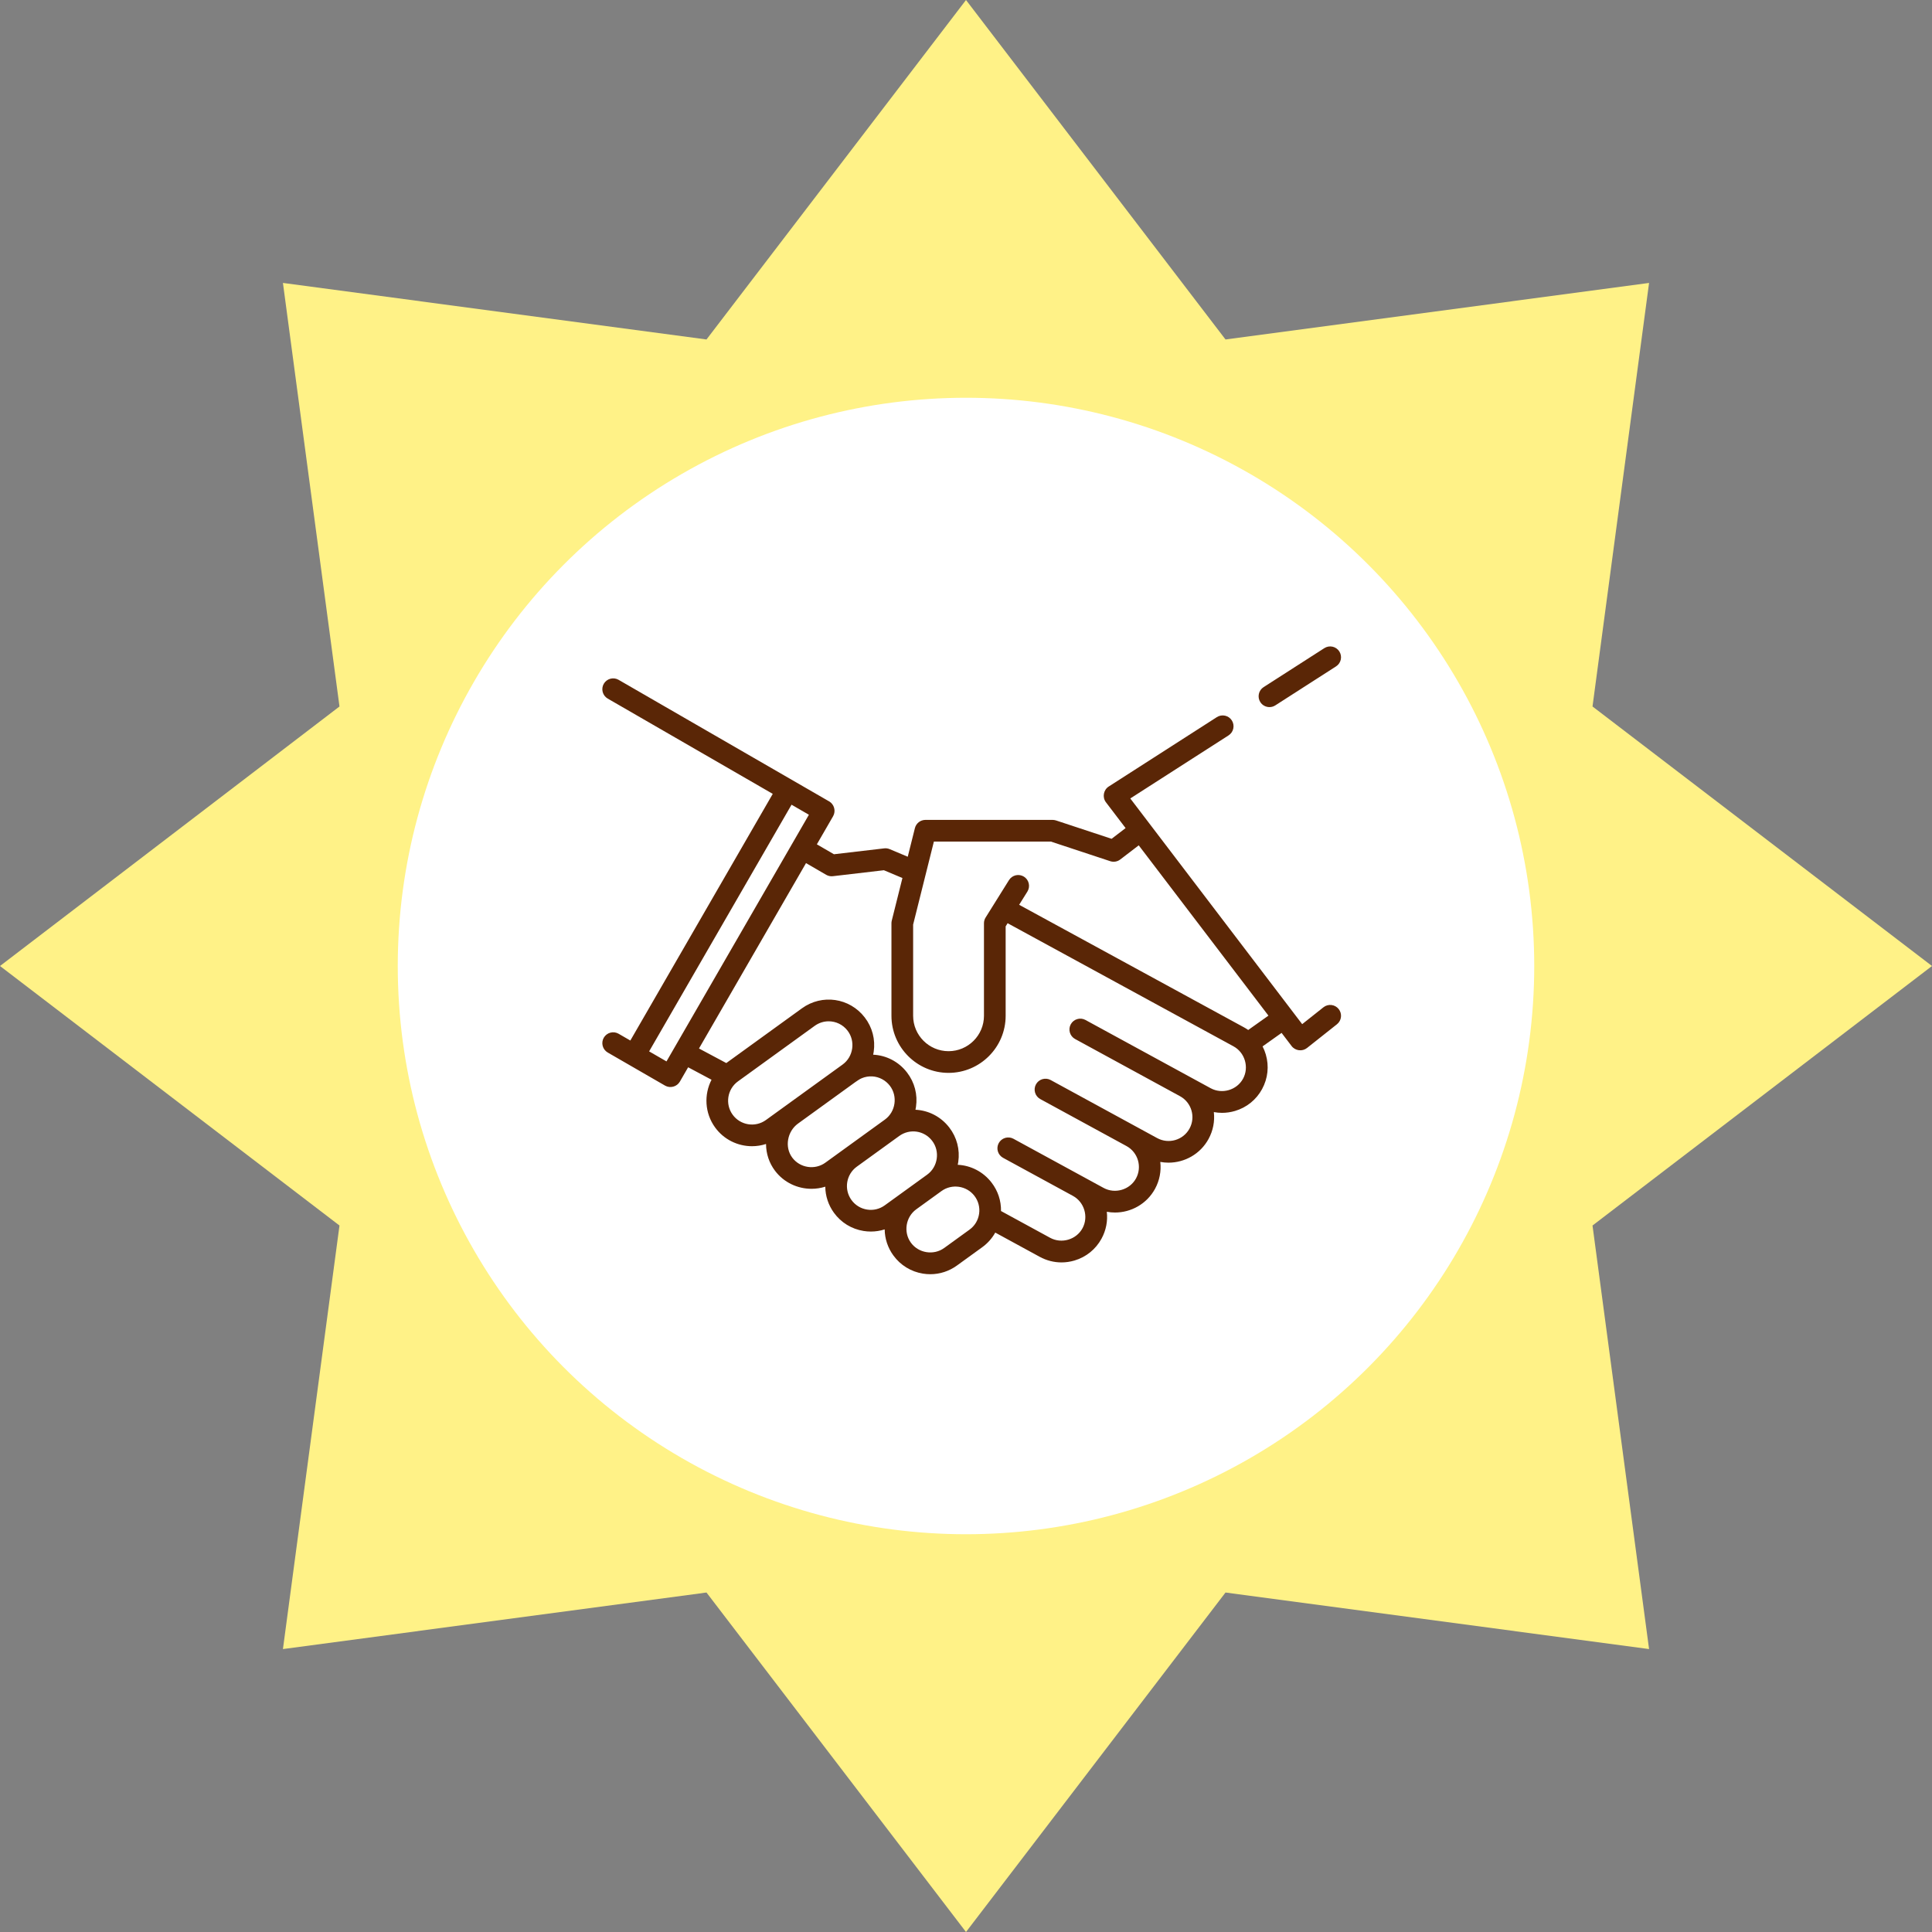
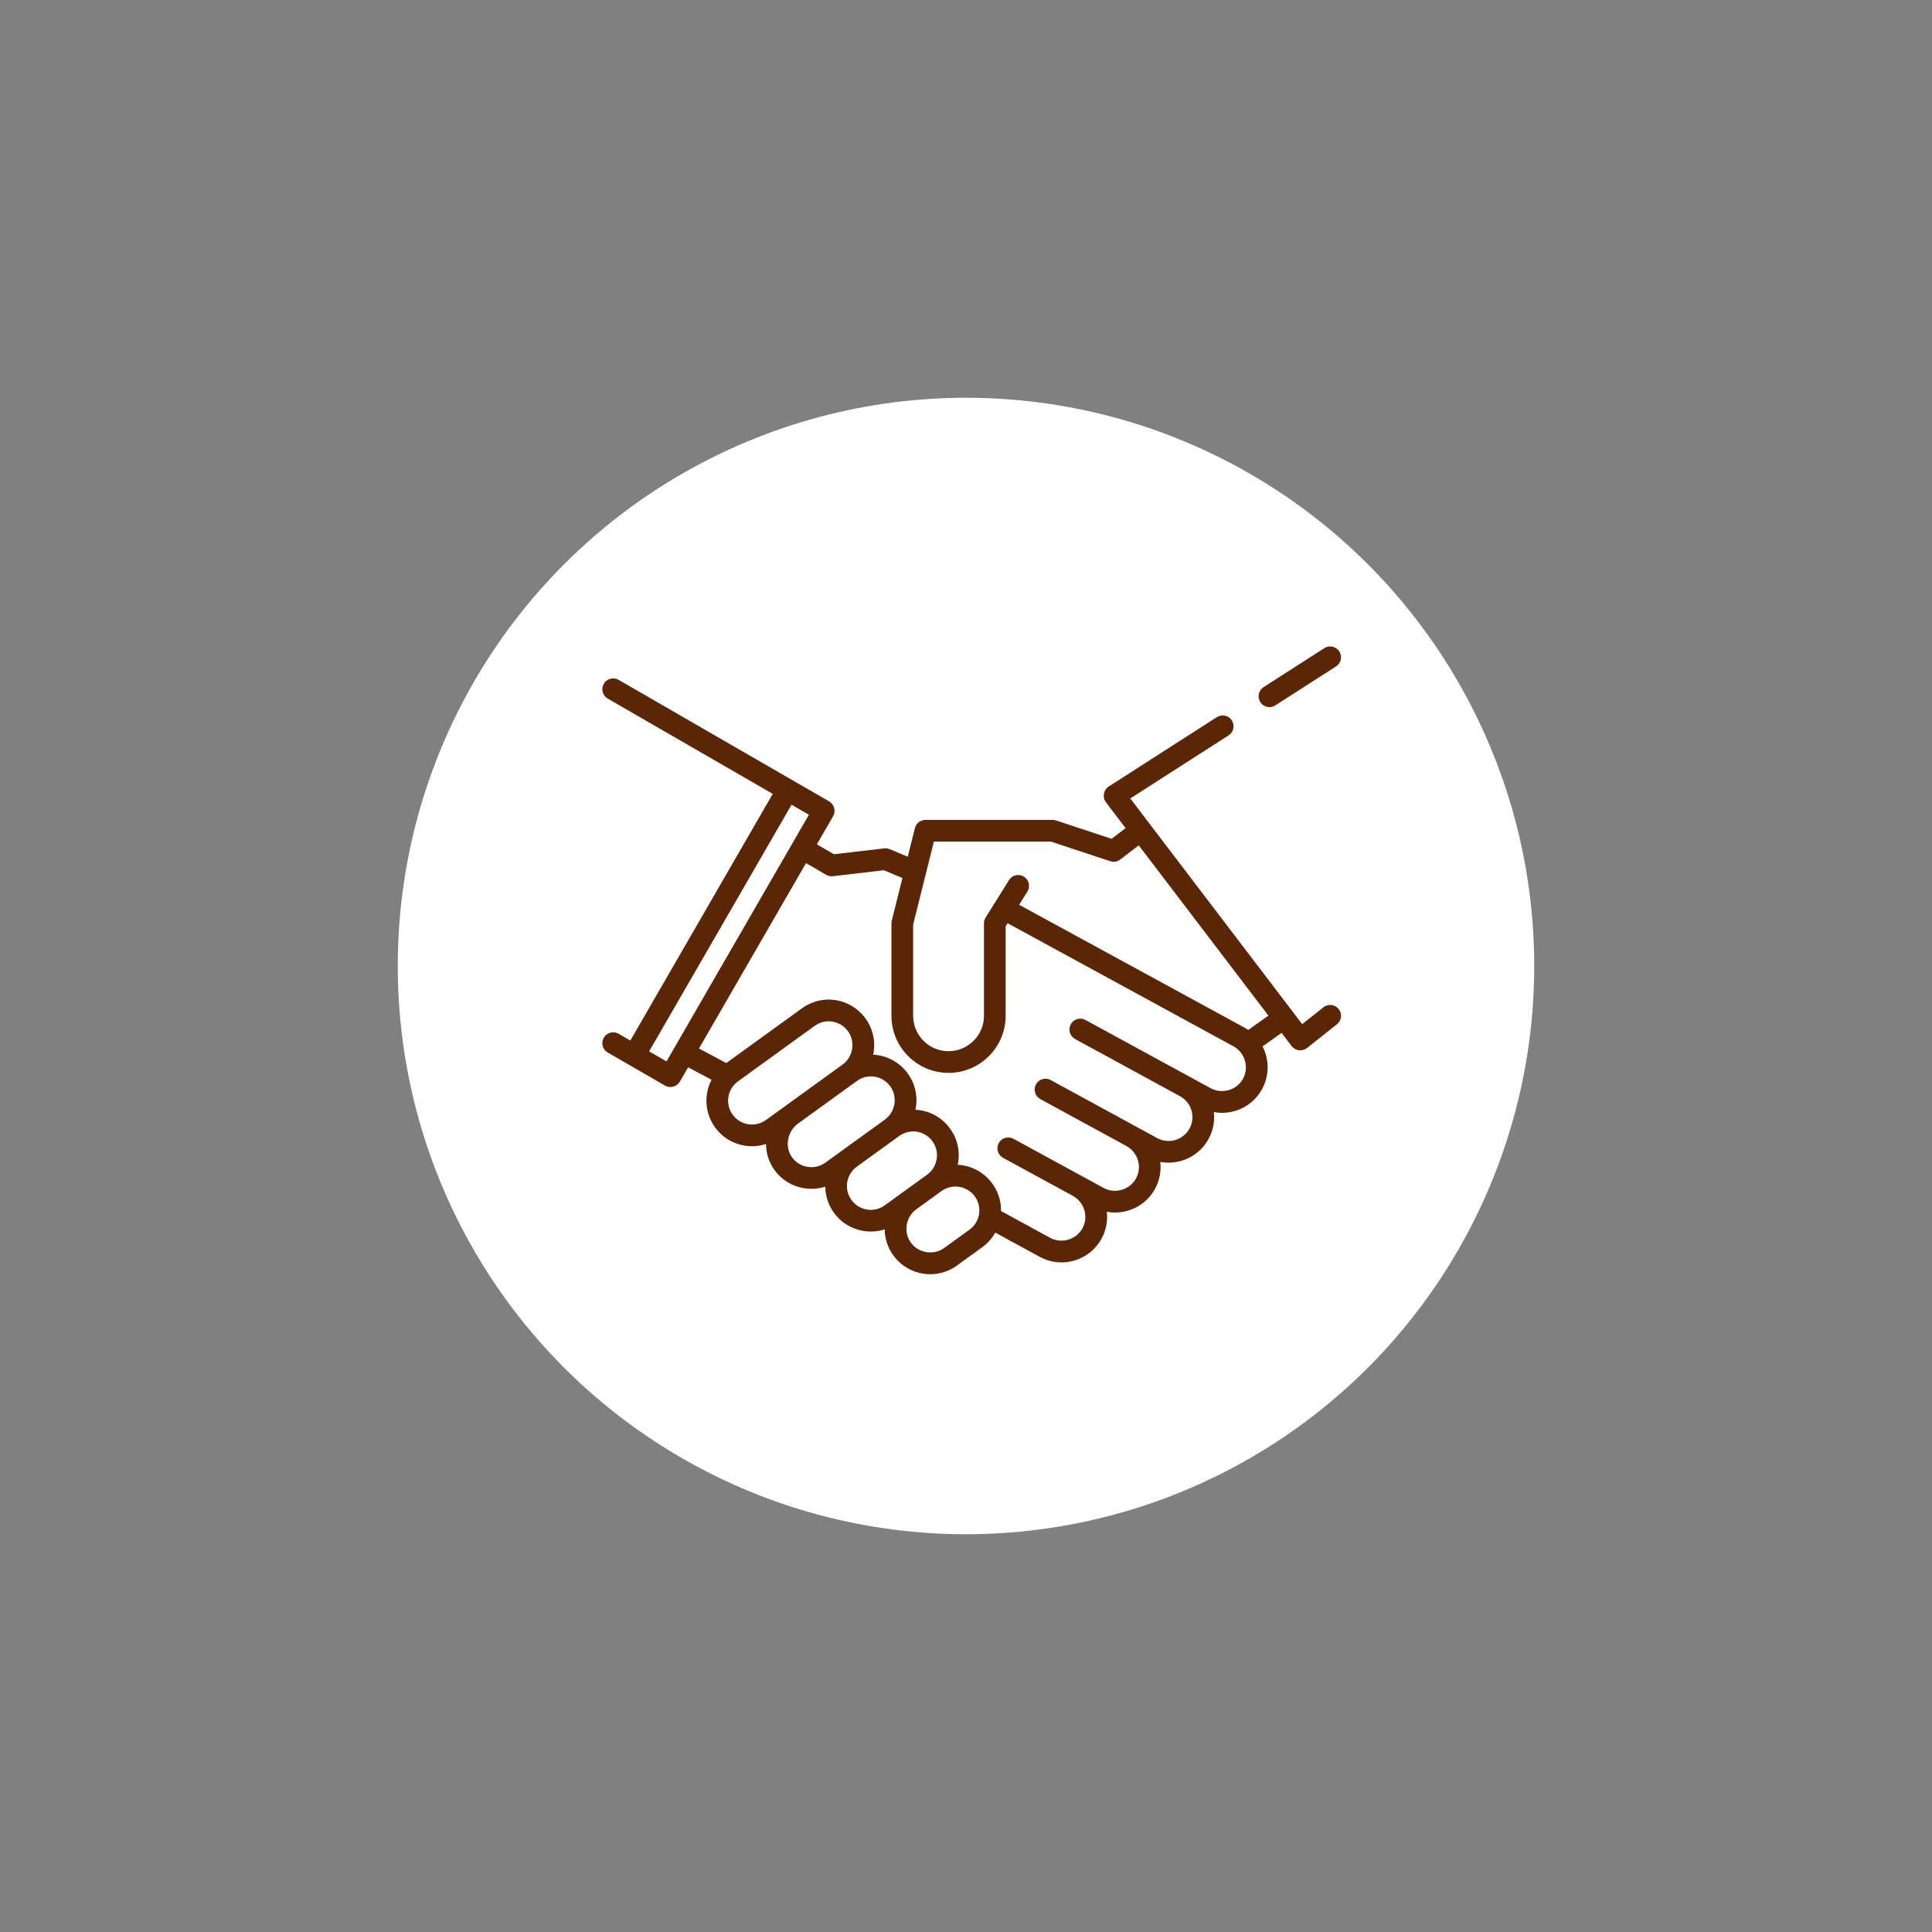
<svg xmlns="http://www.w3.org/2000/svg" width="170" height="170" viewBox="0 0 170 170" fill="none">
  <rect x="0" y="0" width="170" height="170" fill="#808080" stroke="none" />
-   <path d="M85 0L107.835 29.872L145.104 24.896L140.128 62.165L170 85L140.128 107.835L145.104 145.104L107.835 140.128L85 170L62.165 140.128L24.896 145.104L29.872 107.835L0 85L29.872 62.165L24.896 24.896L62.165 29.872L85 0Z" fill="#FFF287" />
  <circle cx="85" cy="85" r="50" fill="white" />
  <path d="M117.793 88.787C117.636 88.589 117.406 88.461 117.155 88.432C116.904 88.403 116.651 88.475 116.453 88.632L114.581 90.117L99.456 70.257L108.103 64.708C108.208 64.64 108.299 64.552 108.371 64.449C108.442 64.346 108.493 64.231 108.519 64.108C108.546 63.986 108.548 63.859 108.526 63.736C108.504 63.613 108.458 63.495 108.39 63.389C108.323 63.284 108.235 63.193 108.132 63.121C108.029 63.05 107.913 62.999 107.791 62.973C107.668 62.946 107.542 62.944 107.419 62.966C107.295 62.988 107.178 63.034 107.072 63.102L97.555 69.21C97.094 69.507 96.979 70.154 97.311 70.591L99.043 72.865L97.812 73.808L92.922 72.192C92.826 72.161 92.725 72.145 92.623 72.144H81.429C81.217 72.144 81.01 72.216 80.842 72.346C80.675 72.477 80.555 72.661 80.504 72.867L79.874 75.386L78.284 74.717C78.132 74.653 77.966 74.63 77.803 74.649L73.38 75.167L71.877 74.294L73.307 71.819C73.567 71.368 73.407 70.775 72.958 70.516L54.431 59.819C54.322 59.756 54.203 59.715 54.078 59.699C53.954 59.683 53.828 59.691 53.707 59.723C53.586 59.756 53.473 59.812 53.373 59.888C53.274 59.964 53.19 60.059 53.128 60.168C53.001 60.387 52.967 60.648 53.032 60.892C53.098 61.136 53.258 61.345 53.477 61.471L67.996 69.854L55.465 91.558L54.431 90.961C54.322 90.899 54.203 90.858 54.078 90.841C53.954 90.825 53.828 90.833 53.707 90.866C53.586 90.898 53.473 90.954 53.373 91.031C53.274 91.107 53.19 91.202 53.128 91.31C53.001 91.529 52.967 91.79 53.032 92.034C53.098 92.279 53.258 92.487 53.477 92.614L58.518 95.524C58.969 95.784 59.562 95.625 59.822 95.175L60.551 93.912L62.609 95.009C61.938 96.311 62.004 97.935 62.919 99.201C63.702 100.282 64.928 100.857 66.171 100.857C66.59 100.857 67.006 100.791 67.405 100.661C67.407 101.513 67.678 102.332 68.193 103.016C68.975 104.055 70.183 104.605 71.404 104.605C71.813 104.605 72.222 104.543 72.618 104.418C72.627 105.241 72.892 106.041 73.375 106.707C74.003 107.575 74.93 108.145 75.987 108.315C76.202 108.349 76.417 108.366 76.63 108.366C77.044 108.366 77.453 108.302 77.844 108.176C77.855 108.993 78.115 109.786 78.603 110.461C79.231 111.328 80.158 111.899 81.215 112.069C81.43 112.103 81.645 112.12 81.858 112.12C82.695 112.12 83.508 111.858 84.198 111.359L86.424 109.748C86.897 109.407 87.29 108.966 87.575 108.457L91.49 110.591C92.087 110.916 92.741 111.082 93.403 111.082C93.782 111.082 94.165 111.027 94.54 110.917C95.566 110.614 96.414 109.93 96.926 108.99C97.325 108.258 97.483 107.438 97.39 106.626C97.627 106.67 97.869 106.692 98.11 106.692C99.531 106.692 100.909 105.936 101.635 104.604C102.029 103.882 102.19 103.056 102.096 102.239C102.335 102.283 102.577 102.305 102.819 102.305C104.24 102.305 105.618 101.549 106.344 100.217C106.743 99.485 106.9 98.666 106.808 97.854C107.046 97.898 107.287 97.921 107.53 97.921C107.91 97.921 108.292 97.866 108.667 97.756C109.693 97.454 110.541 96.77 111.053 95.83C111.565 94.89 111.681 93.807 111.379 92.781C111.307 92.537 111.212 92.3 111.096 92.074L112.769 90.886L113.653 92.047C113.972 92.465 114.592 92.543 115.005 92.216L117.639 90.128C117.837 89.97 117.965 89.741 117.994 89.49C118.023 89.238 117.95 88.986 117.793 88.787ZM58.646 93.395L57.118 92.513L69.649 70.808L71.177 71.691L58.646 93.395ZM67.396 98.552C66.458 99.231 65.144 99.02 64.465 98.082C63.787 97.144 63.998 95.83 64.935 95.151L71.684 90.268C72.059 89.997 72.49 89.866 72.917 89.866C73.545 89.866 74.164 90.15 74.579 90.69C75.29 91.617 75.09 92.984 74.145 93.669L67.396 98.552ZM72.624 102.306C71.704 102.971 70.4 102.775 69.717 101.868C69.01 100.929 69.282 99.542 70.219 98.865L75.263 95.215C75.447 95.092 75.616 94.964 75.822 94.876C76.116 94.752 76.434 94.696 76.752 94.713C77.36 94.747 77.929 95.053 78.299 95.535C79.01 96.461 78.81 97.829 77.865 98.513L72.624 102.306ZM77.852 106.059C77.629 106.221 77.376 106.338 77.108 106.402C76.839 106.466 76.561 106.476 76.289 106.431C76.017 106.388 75.755 106.292 75.521 106.147C75.286 106.003 75.082 105.813 74.921 105.589C74.243 104.652 74.453 103.338 75.39 102.659L78.984 100.058L79.124 99.957C80.051 99.287 81.323 99.472 82.019 100.379C82.731 101.305 82.53 102.674 81.585 103.358L77.852 106.059ZM86.152 106.805C86.112 107.083 86.017 107.35 85.872 107.59C85.726 107.83 85.534 108.038 85.305 108.202L83.08 109.813C82.153 110.484 80.819 110.269 80.149 109.343C79.476 108.413 79.695 107.086 80.619 106.412L82.704 104.904L82.845 104.802C83.758 104.141 85.054 104.33 85.74 105.224C85.912 105.446 86.037 105.7 86.107 105.972C86.178 106.244 86.194 106.527 86.152 106.805ZM109.378 94.917C108.831 95.92 107.536 96.303 106.53 95.755L95.501 89.743C95.279 89.626 95.02 89.601 94.78 89.674C94.54 89.746 94.338 89.91 94.218 90.131C94.098 90.351 94.07 90.609 94.139 90.85C94.208 91.091 94.369 91.295 94.587 91.418L103.83 96.456C104.847 97.01 105.222 98.287 104.669 99.304C104.115 100.32 102.838 100.696 101.821 100.142L92.443 95.03C92.221 94.912 91.961 94.885 91.72 94.958C91.479 95.03 91.276 95.194 91.156 95.415C91.035 95.636 91.007 95.896 91.077 96.138C91.147 96.379 91.31 96.583 91.53 96.706L99.123 100.844C100.138 101.399 100.513 102.675 99.96 103.691C99.413 104.694 98.118 105.077 97.112 104.529L89.163 100.196C88.942 100.079 88.683 100.055 88.443 100.127C88.203 100.2 88.001 100.364 87.881 100.584C87.761 100.804 87.732 101.062 87.801 101.303C87.871 101.544 88.032 101.748 88.25 101.872L94.412 105.23C95.416 105.777 95.799 107.072 95.25 108.078C94.704 109.081 93.409 109.464 92.403 108.916L88.081 106.56C88.096 105.66 87.811 104.788 87.253 104.062C86.503 103.086 85.405 102.547 84.273 102.492C84.291 102.408 84.307 102.322 84.32 102.236C84.477 101.155 84.198 100.083 83.533 99.217C82.783 98.241 81.685 97.703 80.553 97.648C80.57 97.563 80.587 97.478 80.6 97.391C80.757 96.311 80.478 95.239 79.812 94.373C79.063 93.397 77.965 92.859 76.832 92.804C76.85 92.719 76.867 92.633 76.879 92.547C77.037 91.466 76.757 90.394 76.092 89.528C74.762 87.797 72.334 87.443 70.565 88.723L63.908 93.54L61.505 92.258L70.923 75.946L72.697 76.976C72.875 77.079 73.082 77.122 73.287 77.098L77.775 76.573L79.406 77.259L78.468 81.008C78.45 81.083 78.44 81.161 78.44 81.239V89.38C78.44 92.15 80.694 94.404 83.464 94.404C86.235 94.404 88.489 92.15 88.489 89.38V81.513L88.662 81.235L108.539 92.069C109.543 92.616 109.926 93.911 109.378 94.917ZM109.833 90.63C109.711 90.544 109.584 90.466 109.453 90.394L89.676 79.614L90.409 78.44C90.539 78.226 90.578 77.969 90.52 77.726C90.462 77.482 90.31 77.271 90.098 77.138C89.885 77.006 89.629 76.962 89.385 77.016C89.141 77.071 88.927 77.219 88.791 77.429L86.726 80.734C86.631 80.885 86.581 81.06 86.581 81.239V89.38C86.581 91.098 85.183 92.496 83.465 92.496C81.746 92.496 80.348 91.098 80.348 89.38V81.356L82.174 74.052H92.469L97.692 75.778C97.84 75.826 97.997 75.838 98.15 75.812C98.303 75.786 98.448 75.723 98.571 75.629L100.199 74.383L111.612 89.367L109.833 90.63ZM117.849 57.319C117.781 57.213 117.693 57.122 117.59 57.051C117.487 56.979 117.371 56.929 117.249 56.902C117.127 56.875 117 56.873 116.877 56.895C116.754 56.917 116.636 56.964 116.53 57.031L111.186 60.462C111.08 60.529 110.989 60.617 110.917 60.72C110.846 60.823 110.795 60.939 110.769 61.061C110.742 61.184 110.74 61.31 110.762 61.434C110.784 61.557 110.83 61.675 110.898 61.78C110.984 61.915 111.103 62.026 111.244 62.102C111.384 62.179 111.542 62.219 111.702 62.219C111.878 62.219 112.056 62.17 112.216 62.068L117.561 58.637C117.774 58.5 117.924 58.285 117.978 58.038C118.032 57.79 117.985 57.532 117.849 57.319Z" fill="#5A2606" />
</svg>